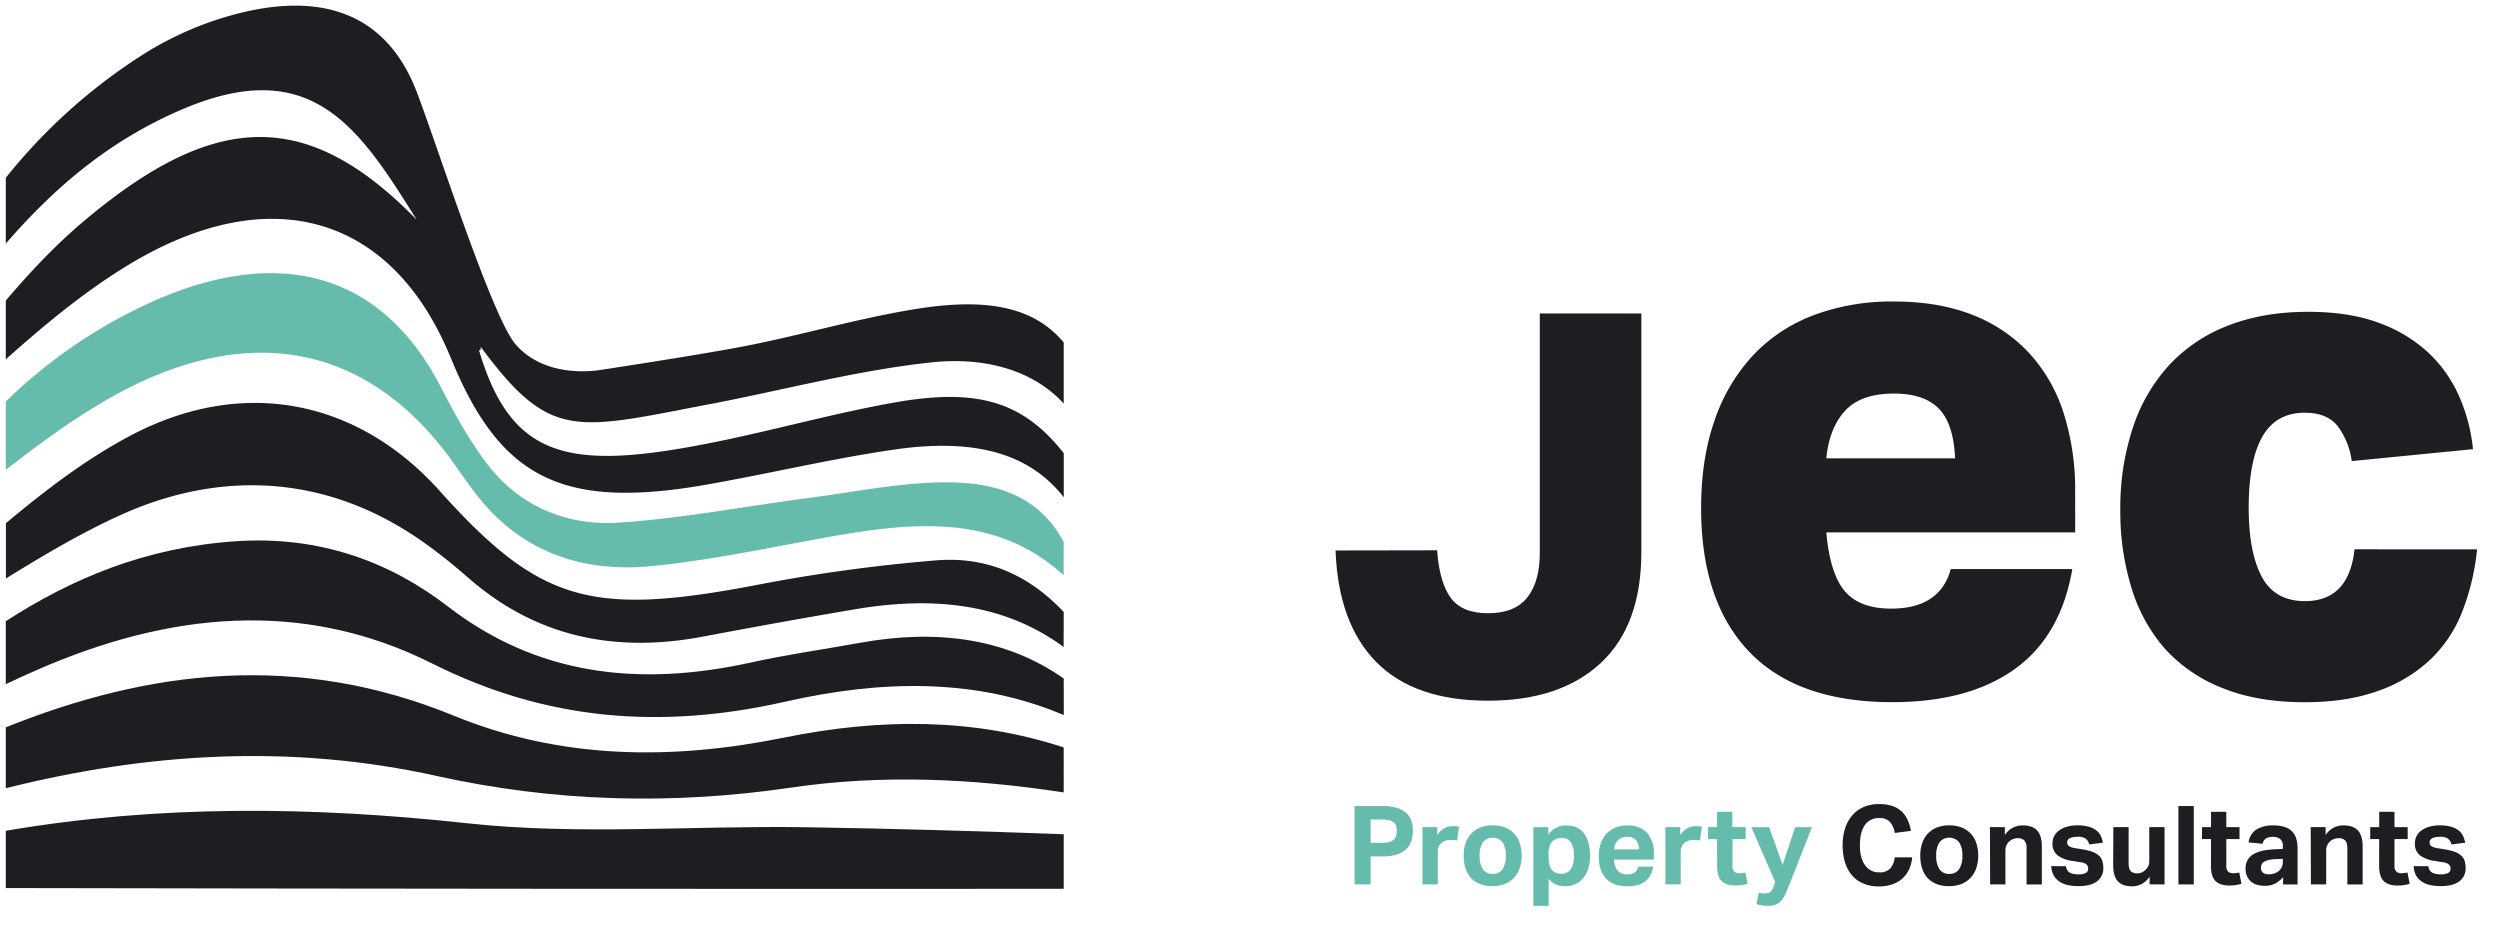
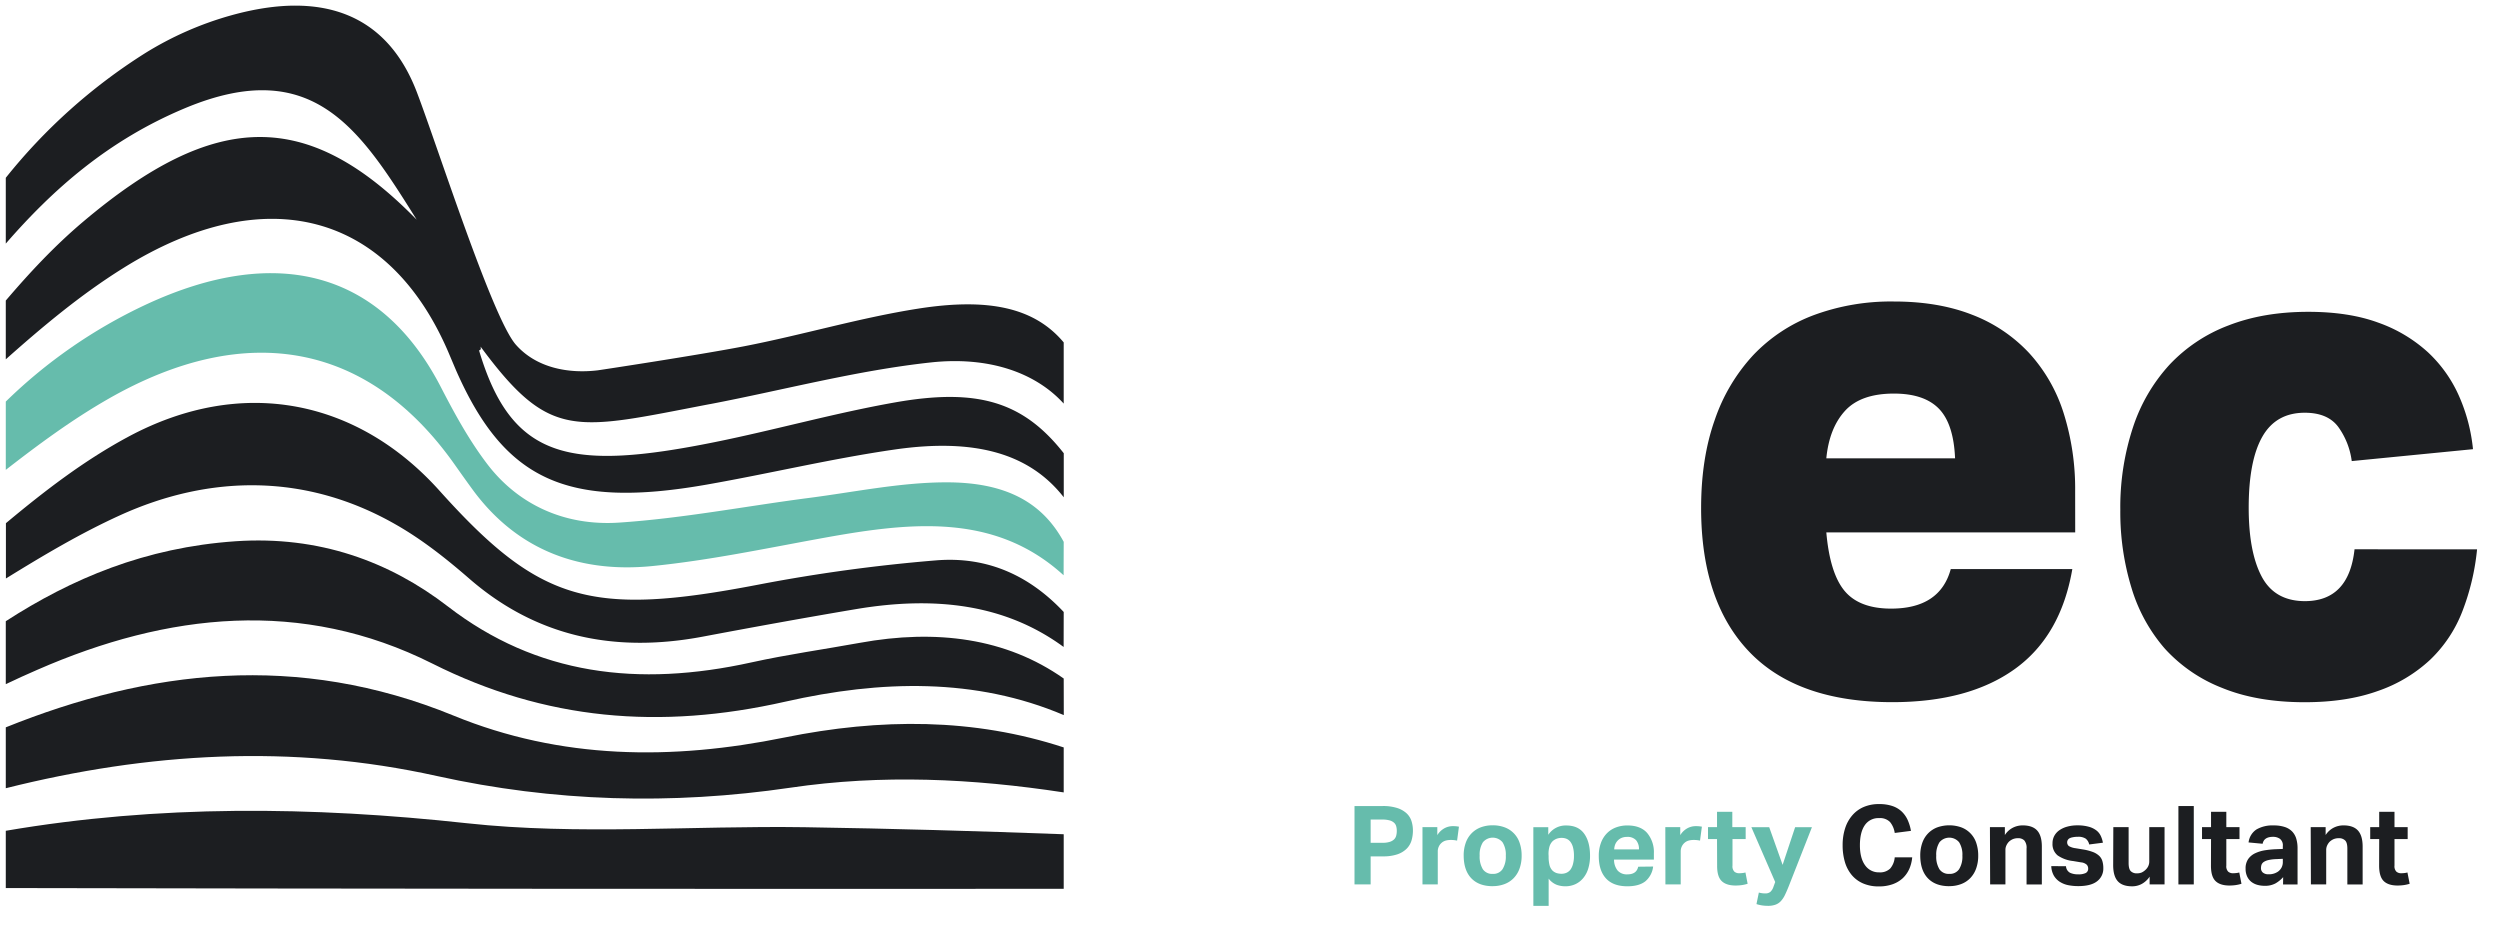
<svg xmlns="http://www.w3.org/2000/svg" id="Layer_1" data-name="Layer 1" viewBox="0 0 981 367">
  <defs>
    <style>.cls-1{fill:#1c1e21;}.cls-2{fill:#66bcac;}.cls-3{fill:#1c1f21;}</style>
  </defs>
  <path class="cls-1" d="M417.4,327.36c-33.85-1.25-67.72-2.24-101.59-2.76-44.2-.67-89,3.18-132.47-1.55C122.18,316.39,62.13,315.77,2.27,326v22.47q207.57.42,415.13.3Z" />
  <path class="cls-1" d="M417.4,293.29c-35.24-11.54-71.71-11.57-109.57-3.89-44.21,9-87.76,8.64-129.81-8.58-61.34-25.11-119.59-18-175.75,4.59V309.3c55.8-14,112.05-17.45,169.14-4.8,45.8,10.14,92,11.46,138.76,4.59,35.93-5.29,71.27-3.62,107.23,1.85Z" />
  <path class="cls-1" d="M417.4,266.25c-22.59-15.9-50-19.46-80-14-14.16,2.57-28.51,4.58-42.51,7.67-44.56,9.85-84.29,4.91-119.11-21.92-22.94-17.68-50.61-27.84-83.36-25.61C57,214.82,28.11,227.07,2.27,243.76v24.7c4.18-2,8.28-3.85,12.42-5.65,51.09-22.33,103.72-28.15,155-2.41,44.22,22.2,89.27,26.07,138.42,14.94,37.7-8.55,74.86-9.39,109.32,5.26Z" />
  <path class="cls-1" d="M417.4,240.14c-12.76-13.57-29.12-22-50.21-20.24a652.05,652.05,0,0,0-69.76,9.54c-65.52,12.59-85.58,7-125-36.92-31.86-35.47-77.13-45.31-122.16-21.1-17.49,9.41-33,21.4-47.95,33.88V227c14.85-9.17,29.23-17.71,44.62-24.73,35.67-16.26,73.39-16.44,108.3,3.52,10.54,6,20,13.54,28.86,21.23,25.3,22,55.6,29.58,91.56,22.82C295.7,246.06,315.83,242.4,336,239c31-5.2,58.46-1.93,81.37,14.87Z" />
  <path class="cls-2" d="M417.4,212.62c-8.58-15.86-23.18-23.28-45.63-23.35-18.08-.05-36.21,3.77-54.27,6.11-24.83,3.23-49.48,8-74.45,9.68-22.17,1.5-40.17-7.61-51.88-23-7.2-9.47-12.83-19.82-18.15-30.12-23.23-45-64-56.66-116.14-32.24A199.31,199.31,0,0,0,2.27,157.58v26.8c13-10.11,26-19.69,40.15-27.81,55-31.5,102.7-21.45,136,25.73,2.29,3.24,4.59,6.48,6.94,9.7,16,21.91,39.48,33.27,70.83,30.1,21.9-2.21,43.49-6.73,65.09-10.68,34.59-6.33,68.54-10.82,96.08,14.32Z" />
  <path class="cls-1" d="M278.54,158.59c28.91-5.53,57.45-13.19,86.73-16.37,22.59-2.45,41,3.89,52.13,16.15v-24c-11.47-13.7-29.54-17.6-57.18-13.25-23.09,3.63-45.42,10.35-68.35,14.78-18,3.47-56.43,9.31-57.35,9.42-11.6,1.38-24.14-1-32.14-10.11-9.26-10.6-30.72-77.87-38.82-99.07C152.14,6.27,127.44-4.18,90.79,6A130.39,130.39,0,0,0,56.73,21,220.36,220.36,0,0,0,2.27,69.77V95.59C20.92,74.13,42.6,55,72.62,42.44c50.15-20.94,68.64,8.24,90.89,43.77-42.8-43.79-79-42.91-130.59.54-11.31,9.52-21.24,20.16-30.65,31.19V141c14.41-12.81,29.28-25.31,46.05-35.78,56.28-35.15,104.3-21.37,127.63,33,1,2.36,2,4.73,3,7.08,19,43.21,43.52,54.5,98.4,44.85,24.67-4.33,49-10.19,73.8-13.77,31.46-4.53,52.85,1.57,66.27,18.75V177.85c-15.9-20.24-33.8-25.67-66.24-19.94-23.8,4.21-47,10.78-70.62,15.56-56.65,11.43-79.79,7.16-92.59-36,1.22-.11.4-1.74.68-1.36,27.31,36.91,36.74,32.64,89.91,22.46" />
  <path class="cls-3" d="M165.92,90a.41.41,0,0,0,.05.09c-.11.07-.11,0-.05-.09" />
-   <path class="cls-1" d="M563.94,215.93q.82,12.24,5.19,18.47t14.74,6.23q10.59,0,15.47-6.23T604.21,217v-94h39.86v93.62q0,28.65-15.88,43.49t-44.32,14.84q-28.85,0-43.8-15.15t-16-43.8Z" />
  <path class="cls-1" d="M743.18,154.44q-13,0-19.19,6.77t-7.34,18.63h50.52q-.57-13.54-6.35-19.47t-17.64-5.93m71.13,54.47H716.65q1.41,16.1,7.2,23t18.2,6.91q19.2,0,23.43-15.52h47.7q-4.51,26.25-22.58,39.23t-48,13q-37.26,0-56.18-19.76t-18.9-56.45q0-19.48,5.36-34.58a71,71,0,0,1,15.1-25.4,63.33,63.33,0,0,1,23.71-15.67,87.35,87.35,0,0,1,31.47-5.36q17.51,0,30.77,5.22a59.87,59.87,0,0,1,22.3,15,62.75,62.75,0,0,1,13.54,23.57,98.8,98.8,0,0,1,4.52,30.77Z" />
  <path class="cls-1" d="M972,215.57a92.18,92.18,0,0,1-5.78,24.34,52.25,52.25,0,0,1-12.65,19,57.42,57.42,0,0,1-20.49,12.23q-12.24,4.41-28.74,4.41-18.71,0-32.45-5.64a59.63,59.63,0,0,1-22.42-15.4,64.33,64.33,0,0,1-13.06-23.79,101.33,101.33,0,0,1-4.4-30.53,100.13,100.13,0,0,1,5-32.59,67.41,67.41,0,0,1,14.3-24.48,61.67,61.67,0,0,1,23.1-15.4q13.75-5.37,31.36-5.36,15.94,0,27.5,4.26a57.1,57.1,0,0,1,19.39,11.55,52.32,52.32,0,0,1,12.24,17.19,68,68,0,0,1,5.5,20.9l-47.58,4.67a29.24,29.24,0,0,0-5.23-13.33q-4.12-5.64-13.2-5.64-11.28,0-16.64,9.39t-5.36,27.88q0,17.39,5.09,27t16.91,9.66q17.32,0,19.53-20.35Z" />
  <path class="cls-2" d="M542.45,330.72a9.45,9.45,0,0,0,2.78-.34,4.35,4.35,0,0,0,1.75-.95,3.06,3.06,0,0,0,.88-1.48,7.32,7.32,0,0,0,.24-1.92,6.42,6.42,0,0,0-.26-1.9,2.89,2.89,0,0,0-.91-1.37,4.3,4.3,0,0,0-1.74-.86,10.3,10.3,0,0,0-2.78-.31h-4.57v9.13Zm-10.94-14.43h11a18.09,18.09,0,0,1,5.83.8A9.88,9.88,0,0,1,552,319.2a7.22,7.22,0,0,1,1.89,3.06,12.24,12.24,0,0,1,.54,3.64,13.83,13.83,0,0,1-.54,3.88A7.74,7.74,0,0,1,552,333a9.52,9.52,0,0,1-3.62,2.22,17.13,17.13,0,0,1-5.71.82h-4.83v11h-6.33Z" />
  <path class="cls-2" d="M558.18,324.56H564v3.15a7.53,7.53,0,0,1,2.71-2.65,6.8,6.8,0,0,1,3.36-.88,13.63,13.63,0,0,1,1.42.06c.37.05.7.09,1,.15l-.73,5.47a10.79,10.79,0,0,0-2.54-.26,7.31,7.31,0,0,0-1.89.24,4.09,4.09,0,0,0-1.64.88,4.24,4.24,0,0,0-1.14,1.56,4.35,4.35,0,0,0-.37,1.76v13h-6Z" />
  <path class="cls-2" d="M585.75,342.91a4.33,4.33,0,0,0,3.85-1.85,9.28,9.28,0,0,0,1.28-5.3,9.06,9.06,0,0,0-1.28-5.25,5,5,0,0,0-7.71,0,9.07,9.07,0,0,0-1.27,5.25,9.5,9.5,0,0,0,1.25,5.33,4.36,4.36,0,0,0,3.88,1.82m0,4.83q-5.43,0-8.4-3.1t-3-8.88a14.68,14.68,0,0,1,.79-5,10.16,10.16,0,0,1,2.29-3.75,10,10,0,0,1,3.59-2.35,13,13,0,0,1,4.7-.81,13.17,13.17,0,0,1,4.74.81,9.74,9.74,0,0,1,5.85,6.1,14.94,14.94,0,0,1,.78,5,14.57,14.57,0,0,1-.8,5,10.44,10.44,0,0,1-2.28,3.77,9.67,9.67,0,0,1-3.6,2.37,12.76,12.76,0,0,1-4.69.82" />
  <path class="cls-2" d="M607.68,336a13.74,13.74,0,0,0,.36,3.51,4.79,4.79,0,0,0,1.18,2.13,4.37,4.37,0,0,0,1.75,1,7.2,7.2,0,0,0,1.79.23,4.87,4.87,0,0,0,1.89-.38,4.05,4.05,0,0,0,1.58-1.23,6.42,6.42,0,0,0,1-2.18,11.6,11.6,0,0,0,.39-3.23,12.57,12.57,0,0,0-.37-3.32,6.16,6.16,0,0,0-1-2.17,3.77,3.77,0,0,0-1.53-1.21,4.9,4.9,0,0,0-1.87-.36,5.65,5.65,0,0,0-1.94.3,5.41,5.41,0,0,0-1.6.94,5.06,5.06,0,0,0-1.27,2.07,10.6,10.6,0,0,0-.4,3.19Zm-6-11.42h5.86v3a8.16,8.16,0,0,1,7.06-3.66q4.7,0,7,3.18c1.55,2.13,2.33,5,2.33,8.75a16.79,16.79,0,0,1-.67,4.86,10.77,10.77,0,0,1-1.94,3.77,8.81,8.81,0,0,1-3.08,2.44,9.44,9.44,0,0,1-4.09.86,9.78,9.78,0,0,1-3.34-.6,7.37,7.37,0,0,1-3.12-2.41v10.68h-6Z" />
  <path class="cls-2" d="M643.13,333.31a5.29,5.29,0,0,0-1.14-3.62,4.52,4.52,0,0,0-3.56-1.29,5.52,5.52,0,0,0-2.11.38,4.66,4.66,0,0,0-1.53,1.06,5,5,0,0,0-1,1.55,6.24,6.24,0,0,0-.38,1.92Zm5.56,6.72a8.88,8.88,0,0,1-3,5.75c-1.62,1.31-4,2-7.09,2q-5.59,0-8.42-3.1t-2.82-8.79a14.44,14.44,0,0,1,.82-5.06,10.62,10.62,0,0,1,2.3-3.77,9.71,9.71,0,0,1,3.56-2.35,12.62,12.62,0,0,1,4.56-.8q5.18,0,7.78,3a11.7,11.7,0,0,1,2.6,8v2.41H633.35a6.77,6.77,0,0,0,1.38,4.25,4.78,4.78,0,0,0,3.87,1.53q3.58,0,4.23-3Z" />
  <path class="cls-2" d="M653.47,324.56h5.86v3.15a7.53,7.53,0,0,1,2.71-2.65,6.8,6.8,0,0,1,3.36-.88,13.77,13.77,0,0,1,1.42.06c.37.05.7.09,1,.15l-.73,5.47a10.79,10.79,0,0,0-2.54-.26,7.44,7.44,0,0,0-1.9.24,4.06,4.06,0,0,0-1.63.88,4.24,4.24,0,0,0-1.14,1.56,4.35,4.35,0,0,0-.37,1.76v13h-6Z" />
  <path class="cls-2" d="M673.76,329.26h-3.54v-4.7h3.54v-6h6v6H685v4.7h-5.17v10.38a3,3,0,0,0,.73,2.39,2.8,2.8,0,0,0,1.89.63,10.26,10.26,0,0,0,1.23-.07,7.21,7.21,0,0,0,1.23-.23l.86,4.43a14,14,0,0,1-2.43.54,18.1,18.1,0,0,1-2.26.15q-3.7,0-5.5-1.76t-1.78-6Z" />
  <path class="cls-2" d="M690.17,350.24a9.48,9.48,0,0,0,2.54.34,3,3,0,0,0,1.94-.58,4.52,4.52,0,0,0,1.25-2l.69-1.9-9.35-21.5h7l5.26,14.78,4.91-14.78H711l-9.09,23.14c-.52,1.29-1,2.42-1.47,3.38a9.75,9.75,0,0,1-1.57,2.41,5.38,5.38,0,0,1-2.11,1.44,8.39,8.39,0,0,1-3,.48,16.34,16.34,0,0,1-2.22-.15,13.32,13.32,0,0,1-2.3-.54Z" />
  <path class="cls-1" d="M750.35,336.41a14.63,14.63,0,0,1-1.14,4.55,11.44,11.44,0,0,1-2.54,3.62,11.63,11.63,0,0,1-4,2.39,15.86,15.86,0,0,1-5.45.86,15.11,15.11,0,0,1-6.14-1.17,12,12,0,0,1-4.43-3.27,14.14,14.14,0,0,1-2.7-5.1,22.94,22.94,0,0,1-.9-6.62,21.2,21.2,0,0,1,1-6.72,14.46,14.46,0,0,1,2.85-5.08,12.23,12.23,0,0,1,4.47-3.23,15,15,0,0,1,6-1.12,16,16,0,0,1,5.1.73,10,10,0,0,1,3.67,2.11,10.73,10.73,0,0,1,2.39,3.32,17.74,17.74,0,0,1,1.33,4.35l-6.37.82a8.71,8.71,0,0,0-1.83-4.27,5.44,5.44,0,0,0-4.29-1.55,6.39,6.39,0,0,0-5.62,2.78q-1.92,2.78-1.92,7.86t2.05,7.89a6.49,6.49,0,0,0,5.49,2.75,5.65,5.65,0,0,0,4.37-1.53,7.72,7.72,0,0,0,1.75-4.37Z" />
  <path class="cls-1" d="M764.91,342.91a4.33,4.33,0,0,0,3.85-1.85,9.28,9.28,0,0,0,1.28-5.3,9.06,9.06,0,0,0-1.28-5.25,5,5,0,0,0-7.71,0,9.07,9.07,0,0,0-1.27,5.25,9.5,9.5,0,0,0,1.25,5.33,4.36,4.36,0,0,0,3.88,1.82m0,4.83q-5.43,0-8.4-3.1t-3-8.88a14.68,14.68,0,0,1,.79-5,10.16,10.16,0,0,1,2.29-3.75,10,10,0,0,1,3.59-2.35,14.16,14.16,0,0,1,9.44,0,9.79,9.79,0,0,1,5.86,6.1,15.2,15.2,0,0,1,.77,5,14.57,14.57,0,0,1-.8,5,10.44,10.44,0,0,1-2.28,3.77,9.67,9.67,0,0,1-3.6,2.37,12.76,12.76,0,0,1-4.69.82" />
  <path class="cls-1" d="M780.85,324.56h5.86v3.11a8.16,8.16,0,0,1,3.16-2.89,8.53,8.53,0,0,1,3.81-.9c2.56,0,4.46.66,5.69,2s1.85,3.44,1.85,6.31v14.86h-6V333a4.44,4.44,0,0,0-.9-3.23,3.34,3.34,0,0,0-2.41-.86,5.28,5.28,0,0,0-2,.34,5.6,5.6,0,0,0-1.57,1,5.23,5.23,0,0,0-1,1.44,4,4,0,0,0-.41,1.83v13.53h-6Z" />
  <path class="cls-1" d="M810.7,339.9a3.1,3.1,0,0,0,1.59,2.58,7.22,7.22,0,0,0,3.11.61,6.48,6.48,0,0,0,3.08-.54,1.87,1.87,0,0,0,.92-1.74,2.17,2.17,0,0,0-.58-1.51,3.85,3.85,0,0,0-2.22-.91l-3.1-.52a13.07,13.07,0,0,1-6.09-2.21,5.68,5.68,0,0,1-2-4.76,6,6,0,0,1,.71-2.93,6.47,6.47,0,0,1,2-2.2,9.93,9.93,0,0,1,3.08-1.4,14.7,14.7,0,0,1,3.94-.5,16.28,16.28,0,0,1,4.48.54,8.65,8.65,0,0,1,3,1.45,5.82,5.82,0,0,1,1.72,2.15,10.67,10.67,0,0,1,.84,2.67l-5.38.69a3.94,3.94,0,0,0-1.36-2.28,5.21,5.21,0,0,0-3.12-.73,8.67,8.67,0,0,0-2,.19A4.12,4.12,0,0,0,812,329a1.88,1.88,0,0,0-.64.69,1.68,1.68,0,0,0-.2.74,1.85,1.85,0,0,0,.67,1.57,6.87,6.87,0,0,0,2.61.84l2.84.47a20,20,0,0,1,3.92,1,7.4,7.4,0,0,1,2.48,1.49,4.66,4.66,0,0,1,1.29,2.09,9.45,9.45,0,0,1,.37,2.8,6.19,6.19,0,0,1-2.42,5.1c-1.6,1.28-4.09,1.92-7.45,1.92a19.89,19.89,0,0,1-3.85-.36,9.69,9.69,0,0,1-3.28-1.28,7.38,7.38,0,0,1-2.37-2.41,8.14,8.14,0,0,1-1.05-3.79Z" />
  <path class="cls-1" d="M829.27,324.56h6v14.05c0,1.61.29,2.69.86,3.25a3.24,3.24,0,0,0,2.37.84,4.73,4.73,0,0,0,1.91-.34,5.58,5.58,0,0,0,1.45-1,4.61,4.61,0,0,0,1.1-1.45,4.16,4.16,0,0,0,.41-1.83V324.56h6v22.49h-5.86V344a8.73,8.73,0,0,1-3.13,2.88,7.87,7.87,0,0,1-3.72.91q-3.84,0-5.64-2t-1.81-6.31Z" />
  <rect class="cls-1" x="854.81" y="316.29" width="6.03" height="30.76" />
  <path class="cls-1" d="M867.61,329.26h-3.54v-4.7h3.54v-6h6v6h5.17v4.7h-5.17v10.38a3,3,0,0,0,.73,2.39,2.8,2.8,0,0,0,1.89.63,10.26,10.26,0,0,0,1.23-.07,7.21,7.21,0,0,0,1.23-.23l.86,4.43a14,14,0,0,1-2.43.54,18.1,18.1,0,0,1-2.26.15q-3.71,0-5.49-1.76c-1.2-1.18-1.79-3.16-1.79-6Z" />
  <path class="cls-1" d="M895.78,337l-2.67.12a15.63,15.63,0,0,0-3.06.39,5.5,5.5,0,0,0-1.79.75,2.39,2.39,0,0,0-.84,1.06,4.05,4.05,0,0,0-.21,1.34,2.19,2.19,0,0,0,.77,1.76,3.29,3.29,0,0,0,2.16.65,6.23,6.23,0,0,0,3.79-1.08,4.69,4.69,0,0,0,1.33-1.53,4.6,4.6,0,0,0,.52-2.3Zm.13,7.19a12,12,0,0,1-3,2.45,8.52,8.52,0,0,1-4.29.95,10.36,10.36,0,0,1-2.87-.39,6.8,6.8,0,0,1-2.37-1.2,5.92,5.92,0,0,1-1.61-2.09,7.07,7.07,0,0,1-.6-3,6.43,6.43,0,0,1,1-3.79,6.93,6.93,0,0,1,2.71-2.28,13.87,13.87,0,0,1,3.77-1.17,37.07,37.07,0,0,1,4.25-.43l2.88-.12V332a3.21,3.21,0,0,0-1.14-2.85,4.65,4.65,0,0,0-2.69-.78c-2.38,0-3.75.91-4.09,2.72l-5.52-.52a7.06,7.06,0,0,1,3.11-5.1,12.46,12.46,0,0,1,6.71-1.57,13.49,13.49,0,0,1,4.4.62,7.13,7.13,0,0,1,2.91,1.79,6.94,6.94,0,0,1,1.59,2.82,13,13,0,0,1,.5,3.72v14.22h-5.69Z" />
  <path class="cls-1" d="M906.72,324.56h5.86v3.11a8.18,8.18,0,0,1,3.17-2.89,8.53,8.53,0,0,1,3.81-.9c2.55,0,4.45.66,5.68,2s1.86,3.44,1.86,6.31v14.86h-6V333c0-1.58-.29-2.66-.9-3.23a3.33,3.33,0,0,0-2.41-.86,5.23,5.23,0,0,0-2,.34,5.64,5.64,0,0,0-1.58,1,5.23,5.23,0,0,0-1,1.44,4.16,4.16,0,0,0-.41,1.83v13.53h-6Z" />
  <path class="cls-1" d="M933.6,329.26h-3.53v-4.7h3.53v-6h6v6h5.17v4.7h-5.17v10.38a3,3,0,0,0,.74,2.39,2.77,2.77,0,0,0,1.89.63,10.38,10.38,0,0,0,1.23-.07,7.29,7.29,0,0,0,1.22-.23l.87,4.43a14.13,14.13,0,0,1-2.44.54,18,18,0,0,1-2.26.15q-3.71,0-5.49-1.76t-1.79-6Z" />
-   <path class="cls-1" d="M952.9,339.9a3.1,3.1,0,0,0,1.59,2.58,7.22,7.22,0,0,0,3.11.61,6.48,6.48,0,0,0,3.08-.54,1.87,1.87,0,0,0,.92-1.74,2.17,2.17,0,0,0-.58-1.51,3.85,3.85,0,0,0-2.22-.91l-3.1-.52a13.07,13.07,0,0,1-6.09-2.21,5.68,5.68,0,0,1-2-4.76,6,6,0,0,1,.71-2.93,6.47,6.47,0,0,1,2-2.2,9.93,9.93,0,0,1,3.08-1.4,14.7,14.7,0,0,1,3.94-.5,16.28,16.28,0,0,1,4.48.54,8.65,8.65,0,0,1,2.95,1.45,5.82,5.82,0,0,1,1.72,2.15,10.67,10.67,0,0,1,.84,2.67l-5.38.69a3.94,3.94,0,0,0-1.36-2.28,5.21,5.21,0,0,0-3.12-.73,8.67,8.67,0,0,0-2,.19,4.12,4.12,0,0,0-1.25.49,1.88,1.88,0,0,0-.64.69,1.66,1.66,0,0,0-.19.74A1.84,1.84,0,0,0,954,332a6.87,6.87,0,0,0,2.61.84l2.84.47a20,20,0,0,1,3.92,1,7.4,7.4,0,0,1,2.48,1.49,4.66,4.66,0,0,1,1.29,2.09,9.45,9.45,0,0,1,.37,2.8,6.19,6.19,0,0,1-2.42,5.1c-1.6,1.28-4.09,1.92-7.45,1.92a19.89,19.89,0,0,1-3.85-.36,9.69,9.69,0,0,1-3.28-1.28,7.38,7.38,0,0,1-2.37-2.41,8.14,8.14,0,0,1-1-3.79Z" />
</svg>